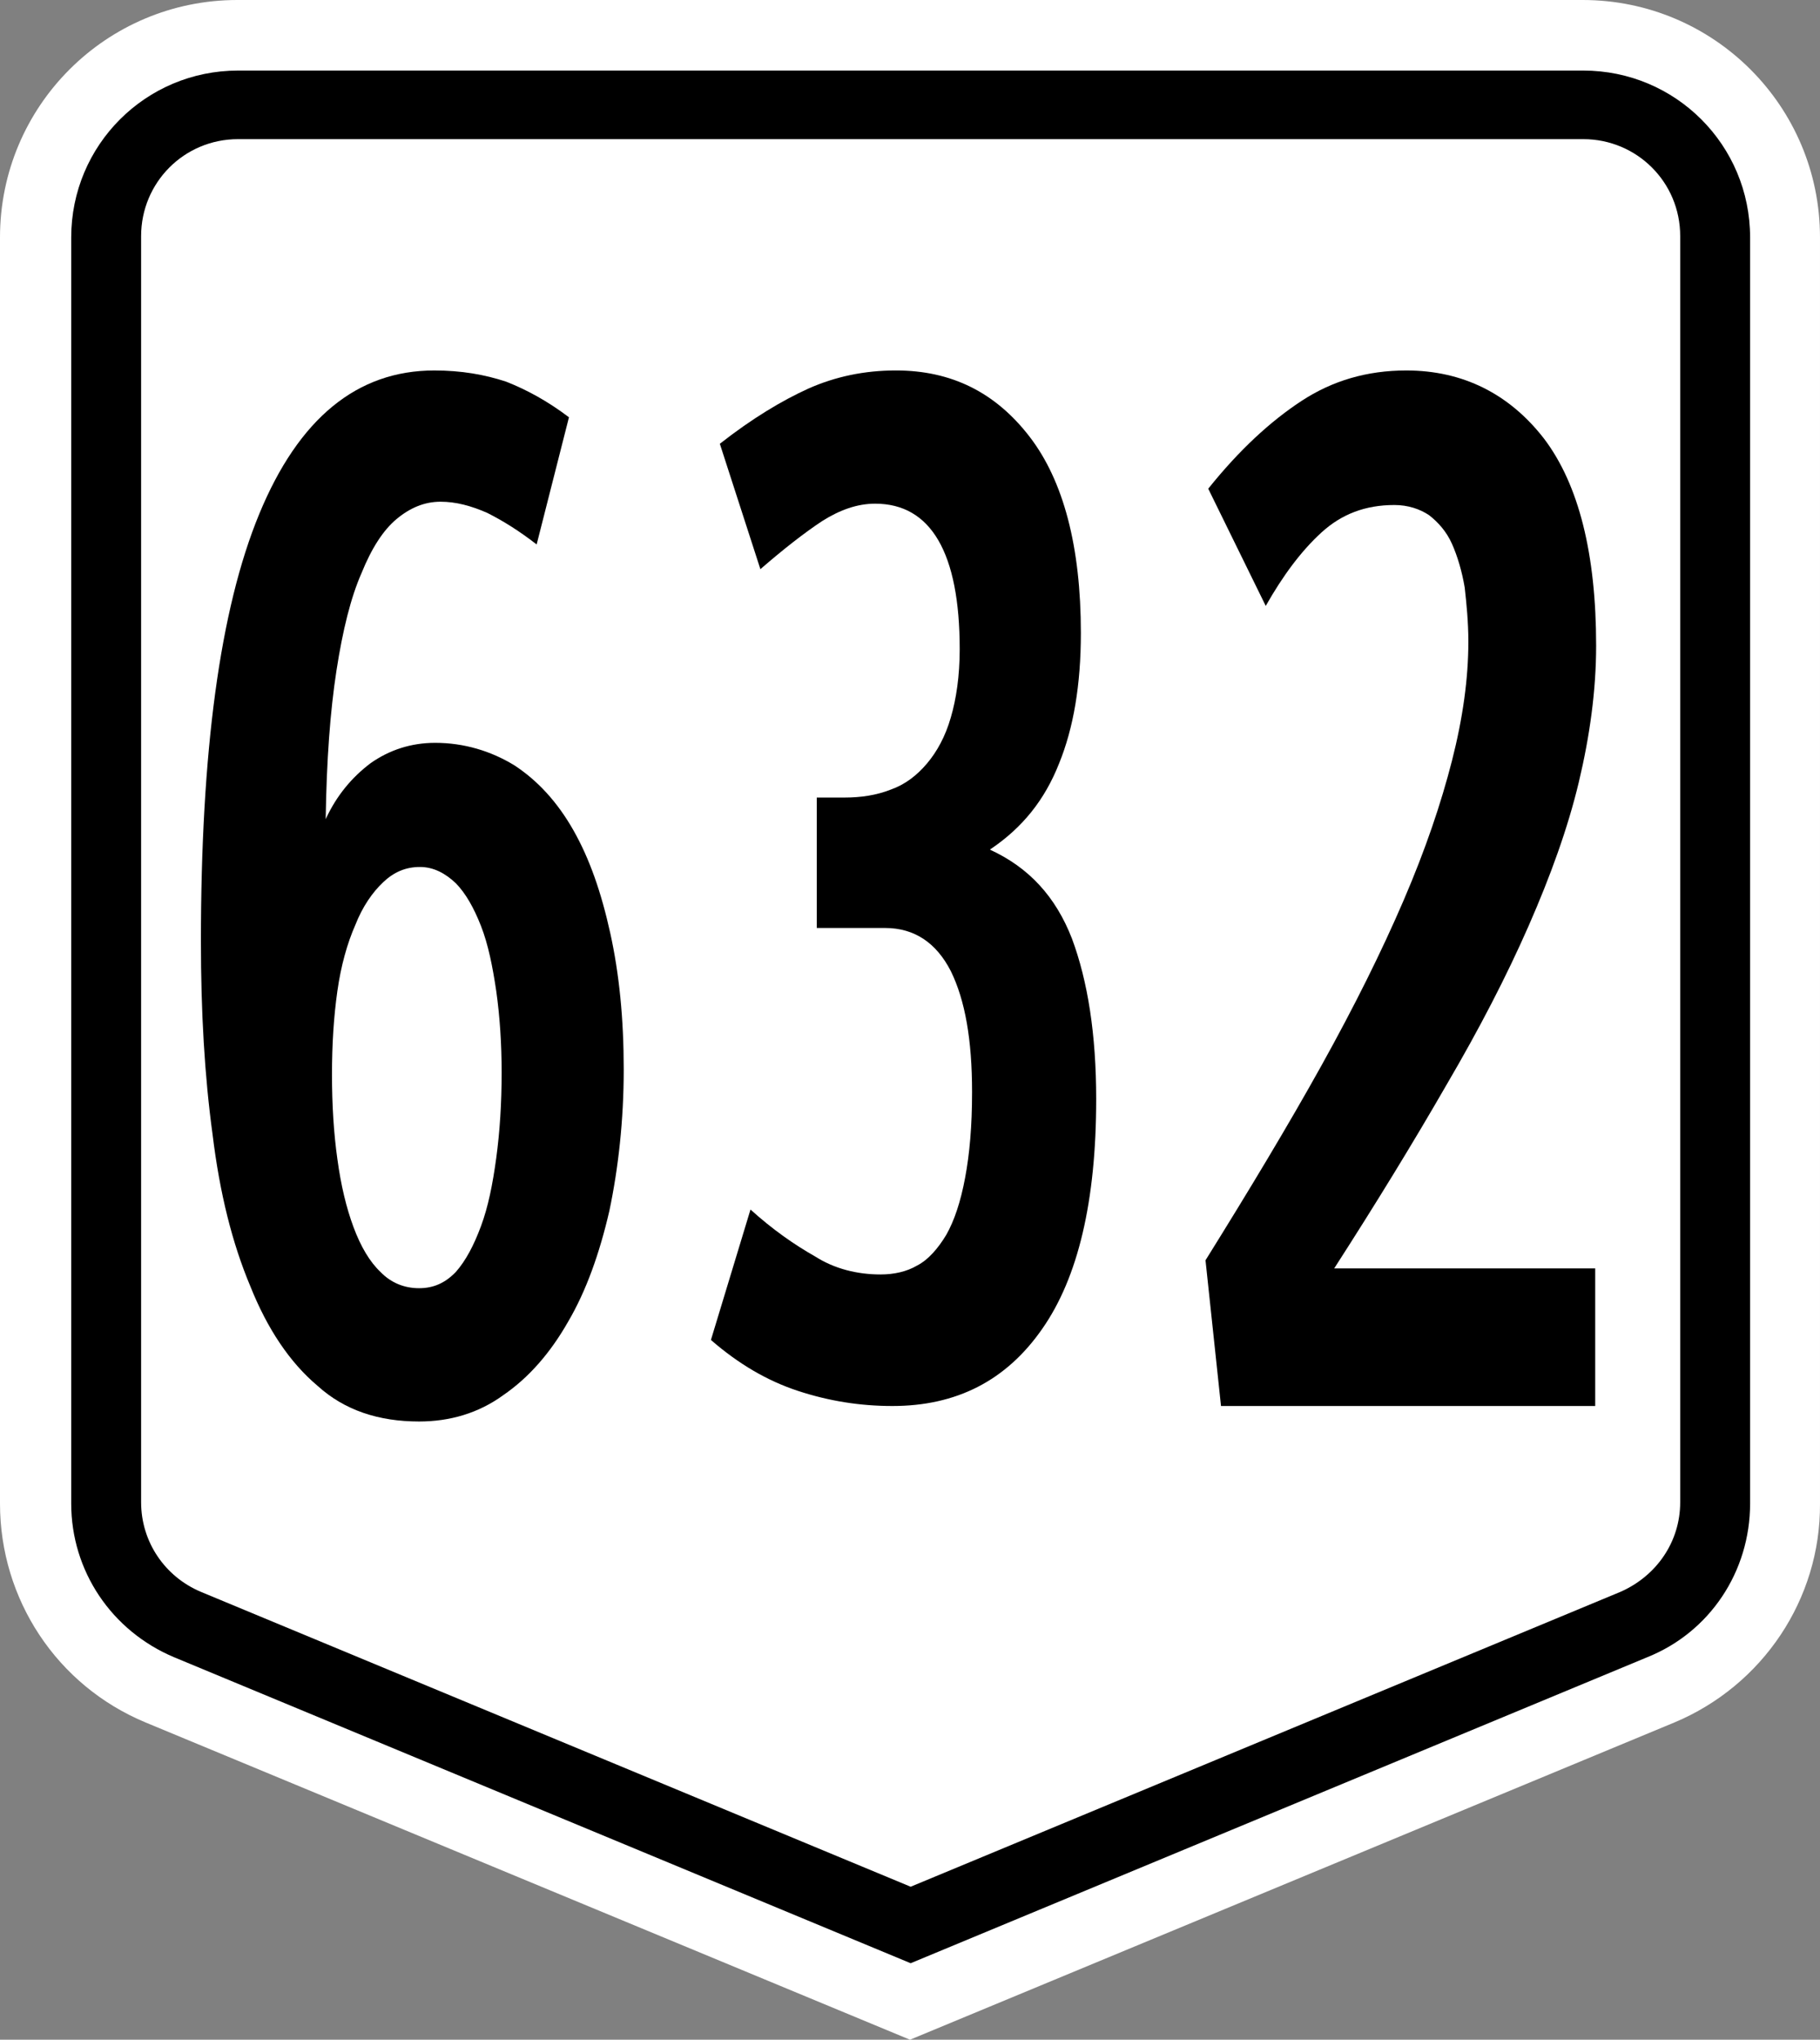
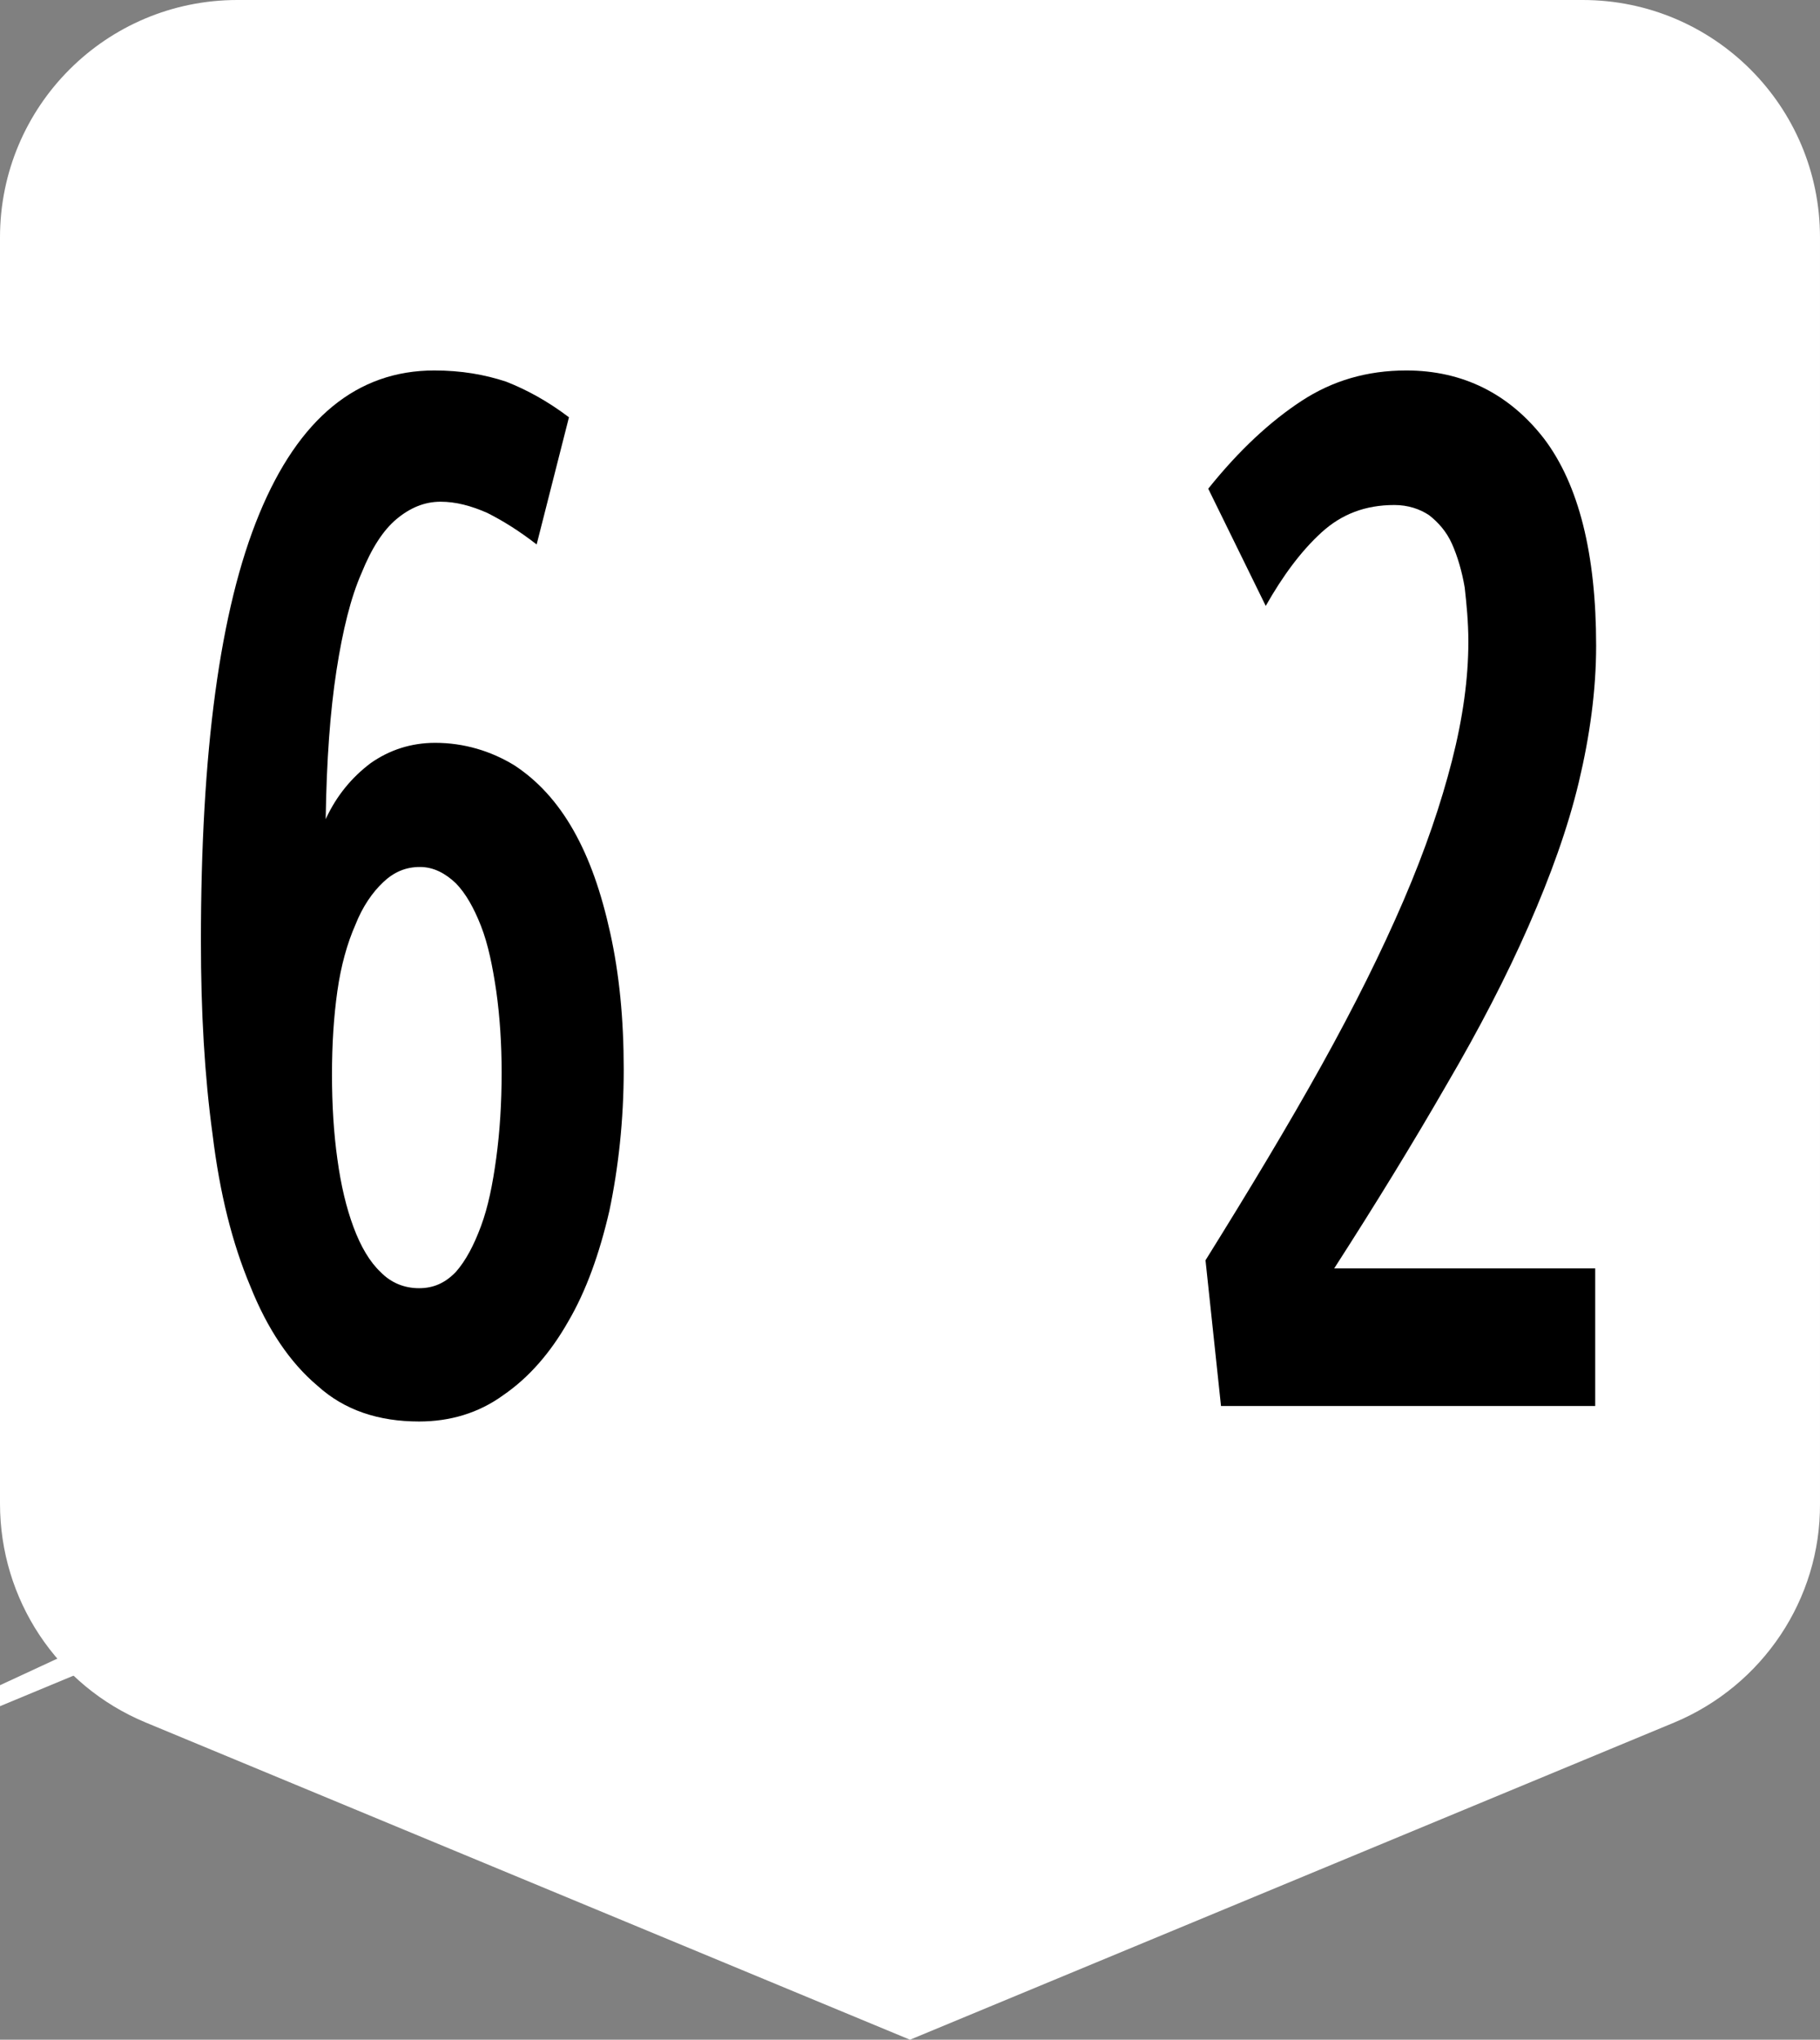
<svg xmlns="http://www.w3.org/2000/svg" xmlns:ns1="http://www.inkscape.org/namespaces/inkscape" xmlns:ns2="http://sodipodi.sourceforge.net/DTD/sodipodi-0.dtd" version="1.1" x="0px" y="0px" viewBox="0 0 276.001 309.3" enable-background="new 0 0 466.7 600" xml:space="preserve" id="svg2" ns1:version="0.92.2 (5c3e80d, 2017-08-06)" ns2:docname="N632_(Philippines).svg" width="294.401" height="329.92">
  <rect x="0" y="0" width="276.001" height="309.3" fill="#808080" stroke="none" />
  <defs id="defs43">
    <pattern y="0" x="0" height="6" width="6" patternUnits="userSpaceOnUse" id="EMFhbasepattern" />
  </defs>
  <ns2:namedview pagecolor="#ffffff" bordercolor="#666666" borderopacity="1" objecttolerance="10" gridtolerance="10" guidetolerance="10" ns1:pageopacity="0" ns1:pageshadow="2" ns1:window-width="1366" ns1:window-height="705" id="namedview41" showgrid="false" ns1:zoom="0.70710678" ns1:cx="122.8941" ns1:cy="194.5738" ns1:window-x="-4" ns1:window-y="-4" ns1:window-maximized="1" ns1:current-layer="g864">
    <ns1:grid type="xygrid" id="grid3401" originx="0" originy="0" spacingx="1" spacingy="1" />
  </ns2:namedview>
  <g id="g12" transform="translate(-95.2,-60.3)">
    <g id="g3403">
      <g id="g63">
        <g id="g47" />
        <g id="g78">
          <g id="g89">
            <g id="g98">
              <g id="g28">
                <g id="g44">
                  <g id="g36">
                    <g id="g60">
                      <g id="g75">
                        <g id="g90">
                          <g id="g105">
                            <g id="g120">
                              <g id="g135">
                                <g id="g150">
                                  <g id="g165">
                                    <g id="g195">
                                      <g id="g40">
                                        <g id="g56">
                                          <g id="g71">
                                            <g id="g86">
                                              <g id="g101">
                                                <g id="g116">
                                                  <g id="g131">
                                                    <g id="g146">
                                                      <g id="g161">
                                                        <g id="g182">
                                                          <g id="g64">
                                                            <g id="g88">
                                                              <g id="g864">
                                                                <g id="g865">
                                                                  <g id="g14" style="" transform="translate(4.5706492e-6)">
                                                                    <path style="fill:#ffffff;fill-opacity:1" ns1:connector-curvature="0" id="path16" d="M 349.1,321.5 233.2,369.6 117.3,321.5 C 103.8,315.9 95.2,302.8 95.2,288.3 v -192 c 0,-19.9 16.1,-36 36,-36 h 204 c 19.9,0 36,16.1 36,36 v 192 c 0.1,14.5 -8.7,27.6 -22.1,33.2 z" />
-                                                                     <path ns1:connector-curvature="0" id="path18" d="M 121.6,311.6 C 112.1,307.6 106,298.5 106,288.3 V 96.3 C 106,82.3 117.3,71 131.3,71 h 204 c 14,0 25.3,11.3 25.3,25.3 v 192 c 0,10.3 -6.1,19.5 -15.6,23.3 L 233.3,358 Z" />
-                                                                     <path style="fill:#ffffff" ns1:connector-curvature="0" id="path20" d="m 125.7,301.7 c -5.5,-2.3 -9.1,-7.6 -9.1,-13.6 v -192 c 0,-8.1 6.5,-14.7 14.7,-14.7 h 204 c 8.1,0 14.7,6.5 14.7,14.7 v 192 c 0,6 -3.6,11.2 -9.1,13.6 l -107.6,44.7 z" />
+                                                                     <path style="fill:#ffffff" ns1:connector-curvature="0" id="path20" d="m 125.7,301.7 c -5.5,-2.3 -9.1,-7.6 -9.1,-13.6 v -192 c 0,-8.1 6.5,-14.7 14.7,-14.7 c 8.1,0 14.7,6.5 14.7,14.7 v 192 c 0,6 -3.6,11.2 -9.1,13.6 l -107.6,44.7 z" />
                                                                  </g>
-                                                                   <path ns1:connector-curvature="0" style="fill:#000000;fill-opacity:1;fill-rule:nonzero;stroke:none;stroke-width:0.997" d="m 261.437,226.991 c 0,-9.846 -1.275,-17.91 -3.675,-24.361 -2.475,-6.366 -6.525,-10.78 -12.45,-13.496 4.95,-3.31 8.325,-7.554 10.5,-13.072 2.175,-5.348 3.3,-11.883 3.3,-19.777 0,-13.072 -2.625,-23.088 -7.8,-29.794 -5.175,-6.706 -11.85,-10.016 -20.25,-10.016 -4.8,0 -9.15,0.934 -13.2,2.716 -4.125,1.867 -8.625,4.584 -13.5,8.403 l 6.15,19.014 c 3.525,-3.056 6.675,-5.517 9.375,-7.3 2.7,-1.698 5.325,-2.631 8.025,-2.631 8.475,0 12.825,7.47 12.825,22.069 0,4.074 -0.525,7.554 -1.35,10.356 -0.825,2.886 -2.1,5.178 -3.6,6.96 -1.575,1.867 -3.375,3.225 -5.55,3.989 -2.175,0.849 -4.5,1.188 -6.975,1.188 h -4.2 v 19.777 h 10.35 c 4.5,0 7.8,2.292 9.975,6.536 2.175,4.414 3.225,10.44 3.225,18.334 0,5.178 -0.375,9.422 -1.05,12.987 -0.675,3.65 -1.65,6.536 -2.85,8.658 -1.275,2.122 -2.775,3.82 -4.425,4.668 -1.575,0.934 -3.525,1.358 -5.55,1.358 -3.525,0 -6.975,-0.849 -9.9,-2.716 -3.15,-1.783 -6.45,-4.074 -9.825,-7.13 l -6,19.777 c 4.2,3.65 8.55,6.196 13.2,7.724 4.65,1.528 9.375,2.292 14.325,2.292 9.675,0 17.25,-3.82 22.725,-11.714 5.4,-7.724 8.175,-19.268 8.175,-34.802 z" id="path59-1" />
                                                                  <path ns1:connector-curvature="0" id="path39-6" style="font-style:normal;font-variant:normal;font-weight:normal;font-stretch:normal;font-size:52.917px;line-height:1.25;font-family:ClearviewHwy;-inkscape-font-specification:ClearviewHwy;font-variant-ligatures:normal;font-variant-caps:normal;font-variant-numeric:normal;text-align:start;letter-spacing:0px;word-spacing:0px;writing-mode:lr-tb;text-anchor:start;fill:#000000;fill-opacity:1;stroke:none;stroke-width:0.28" d="m 280.365,273.506 h 56.748 v -20.865 h -39.585 c 6.367,-9.892 12.042,-19.165 17.024,-27.82 4.983,-8.501 9.135,-16.538 12.457,-24.111 3.322,-7.573 5.952,-14.838 7.613,-21.793 1.661,-6.955 2.63,-13.91 2.63,-20.711 0,-13.91 -2.63,-24.42 -7.889,-31.375 -5.26,-6.801 -12.319,-10.355 -20.9,-10.355 -5.952,0 -11.211,1.546 -15.917,4.637 -4.706,3.091 -9.412,7.419 -14.118,13.292 l 8.72,17.774 c 2.63,-4.637 5.398,-8.346 8.443,-11.128 3.045,-2.782 6.644,-4.173 11.073,-4.173 2.076,0 3.875,0.618 5.26,1.546 1.384,1.082 2.63,2.473 3.46,4.328 0.83,1.855 1.523,4.173 1.938,6.646 0.277,2.473 0.554,5.255 0.554,8.192 0,5.564 -0.83,11.592 -2.491,18.083 -1.661,6.491 -4.014,13.447 -7.336,21.174 -3.322,7.728 -7.474,16.074 -12.457,25.038 -4.983,8.964 -10.934,18.856 -17.578,29.521 z" />
                                                                  <path ns1:connector-curvature="0" id="path47" style="font-style:normal;font-variant:normal;font-weight:normal;font-stretch:normal;font-size:52.917px;line-height:1.25;font-family:ClearviewHwy;-inkscape-font-specification:ClearviewHwy;font-variant-ligatures:normal;font-variant-caps:normal;font-variant-numeric:normal;text-align:start;letter-spacing:0px;word-spacing:0px;writing-mode:lr-tb;text-anchor:start;fill:#000000;fill-opacity:1;stroke:none;stroke-width:0.278" d="m 171.273,222.931 c 0,4.629 -0.272,8.948 -0.817,12.96 -0.545,4.011 -1.225,7.406 -2.314,10.337 -1.089,2.931 -2.314,5.246 -3.812,6.943 -1.634,1.697 -3.403,2.469 -5.581,2.469 -2.178,0 -4.22,-0.771 -5.854,-2.469 -1.634,-1.543 -2.995,-3.857 -4.084,-6.788 -1.089,-2.931 -1.906,-6.326 -2.45,-10.337 -0.545,-3.857 -0.817,-8.177 -0.817,-12.806 0,-4.628 0.272,-8.794 0.817,-12.651 0.545,-3.857 1.497,-7.251 2.723,-10.028 1.089,-2.777 2.587,-4.937 4.22,-6.48 1.634,-1.543 3.403,-2.314 5.581,-2.314 2.042,0 3.812,0.926 5.445,2.469 1.497,1.543 2.723,3.703 3.812,6.48 1.089,2.777 1.77,6.171 2.314,9.874 0.545,3.857 0.817,8.023 0.817,12.343 z m 18.514,-0.463 c 0,-7.714 -0.681,-14.503 -2.042,-20.674 -1.361,-6.171 -3.131,-11.263 -5.581,-15.583 -2.45,-4.32 -5.445,-7.56 -8.985,-9.874 -3.539,-2.16 -7.623,-3.394 -11.98,-3.394 -3.676,0 -6.943,1.08 -9.802,3.086 -2.859,2.16 -5.173,4.937 -6.807,8.486 0.136,-8.948 0.681,-16.354 1.634,-22.525 0.953,-6.171 2.178,-11.108 3.812,-14.811 1.497,-3.703 3.267,-6.48 5.309,-8.177 2.042,-1.697 4.22,-2.623 6.671,-2.623 2.314,0 4.629,0.617 7.079,1.697 2.45,1.234 4.901,2.777 7.487,4.783 l 4.901,-19.285 c -3.267,-2.469 -6.398,-4.166 -9.529,-5.4 -3.267,-1.08 -6.807,-1.697 -10.891,-1.697 -11.707,0 -20.556,7.251 -26.546,21.754 -5.99,14.503 -8.849,36.102 -8.849,64.799 0,10.646 0.545,20.365 1.77,29.314 1.089,8.948 2.995,16.508 5.718,22.988 2.587,6.48 5.99,11.571 10.21,15.12 4.084,3.703 9.257,5.4 15.383,5.4 4.629,0 8.985,-1.234 12.796,-4.011 3.812,-2.623 7.079,-6.326 9.802,-11.108 2.723,-4.628 4.765,-10.337 6.262,-16.817 1.361,-6.48 2.178,-13.731 2.178,-21.445 z" />
                                                                </g>
                                                              </g>
                                                            </g>
                                                          </g>
                                                        </g>
                                                      </g>
                                                    </g>
                                                  </g>
                                                </g>
                                              </g>
                                            </g>
                                          </g>
                                        </g>
                                      </g>
                                    </g>
                                  </g>
                                </g>
                              </g>
                            </g>
                          </g>
                        </g>
                      </g>
                    </g>
                  </g>
                </g>
              </g>
            </g>
          </g>
        </g>
      </g>
    </g>
  </g>
</svg>